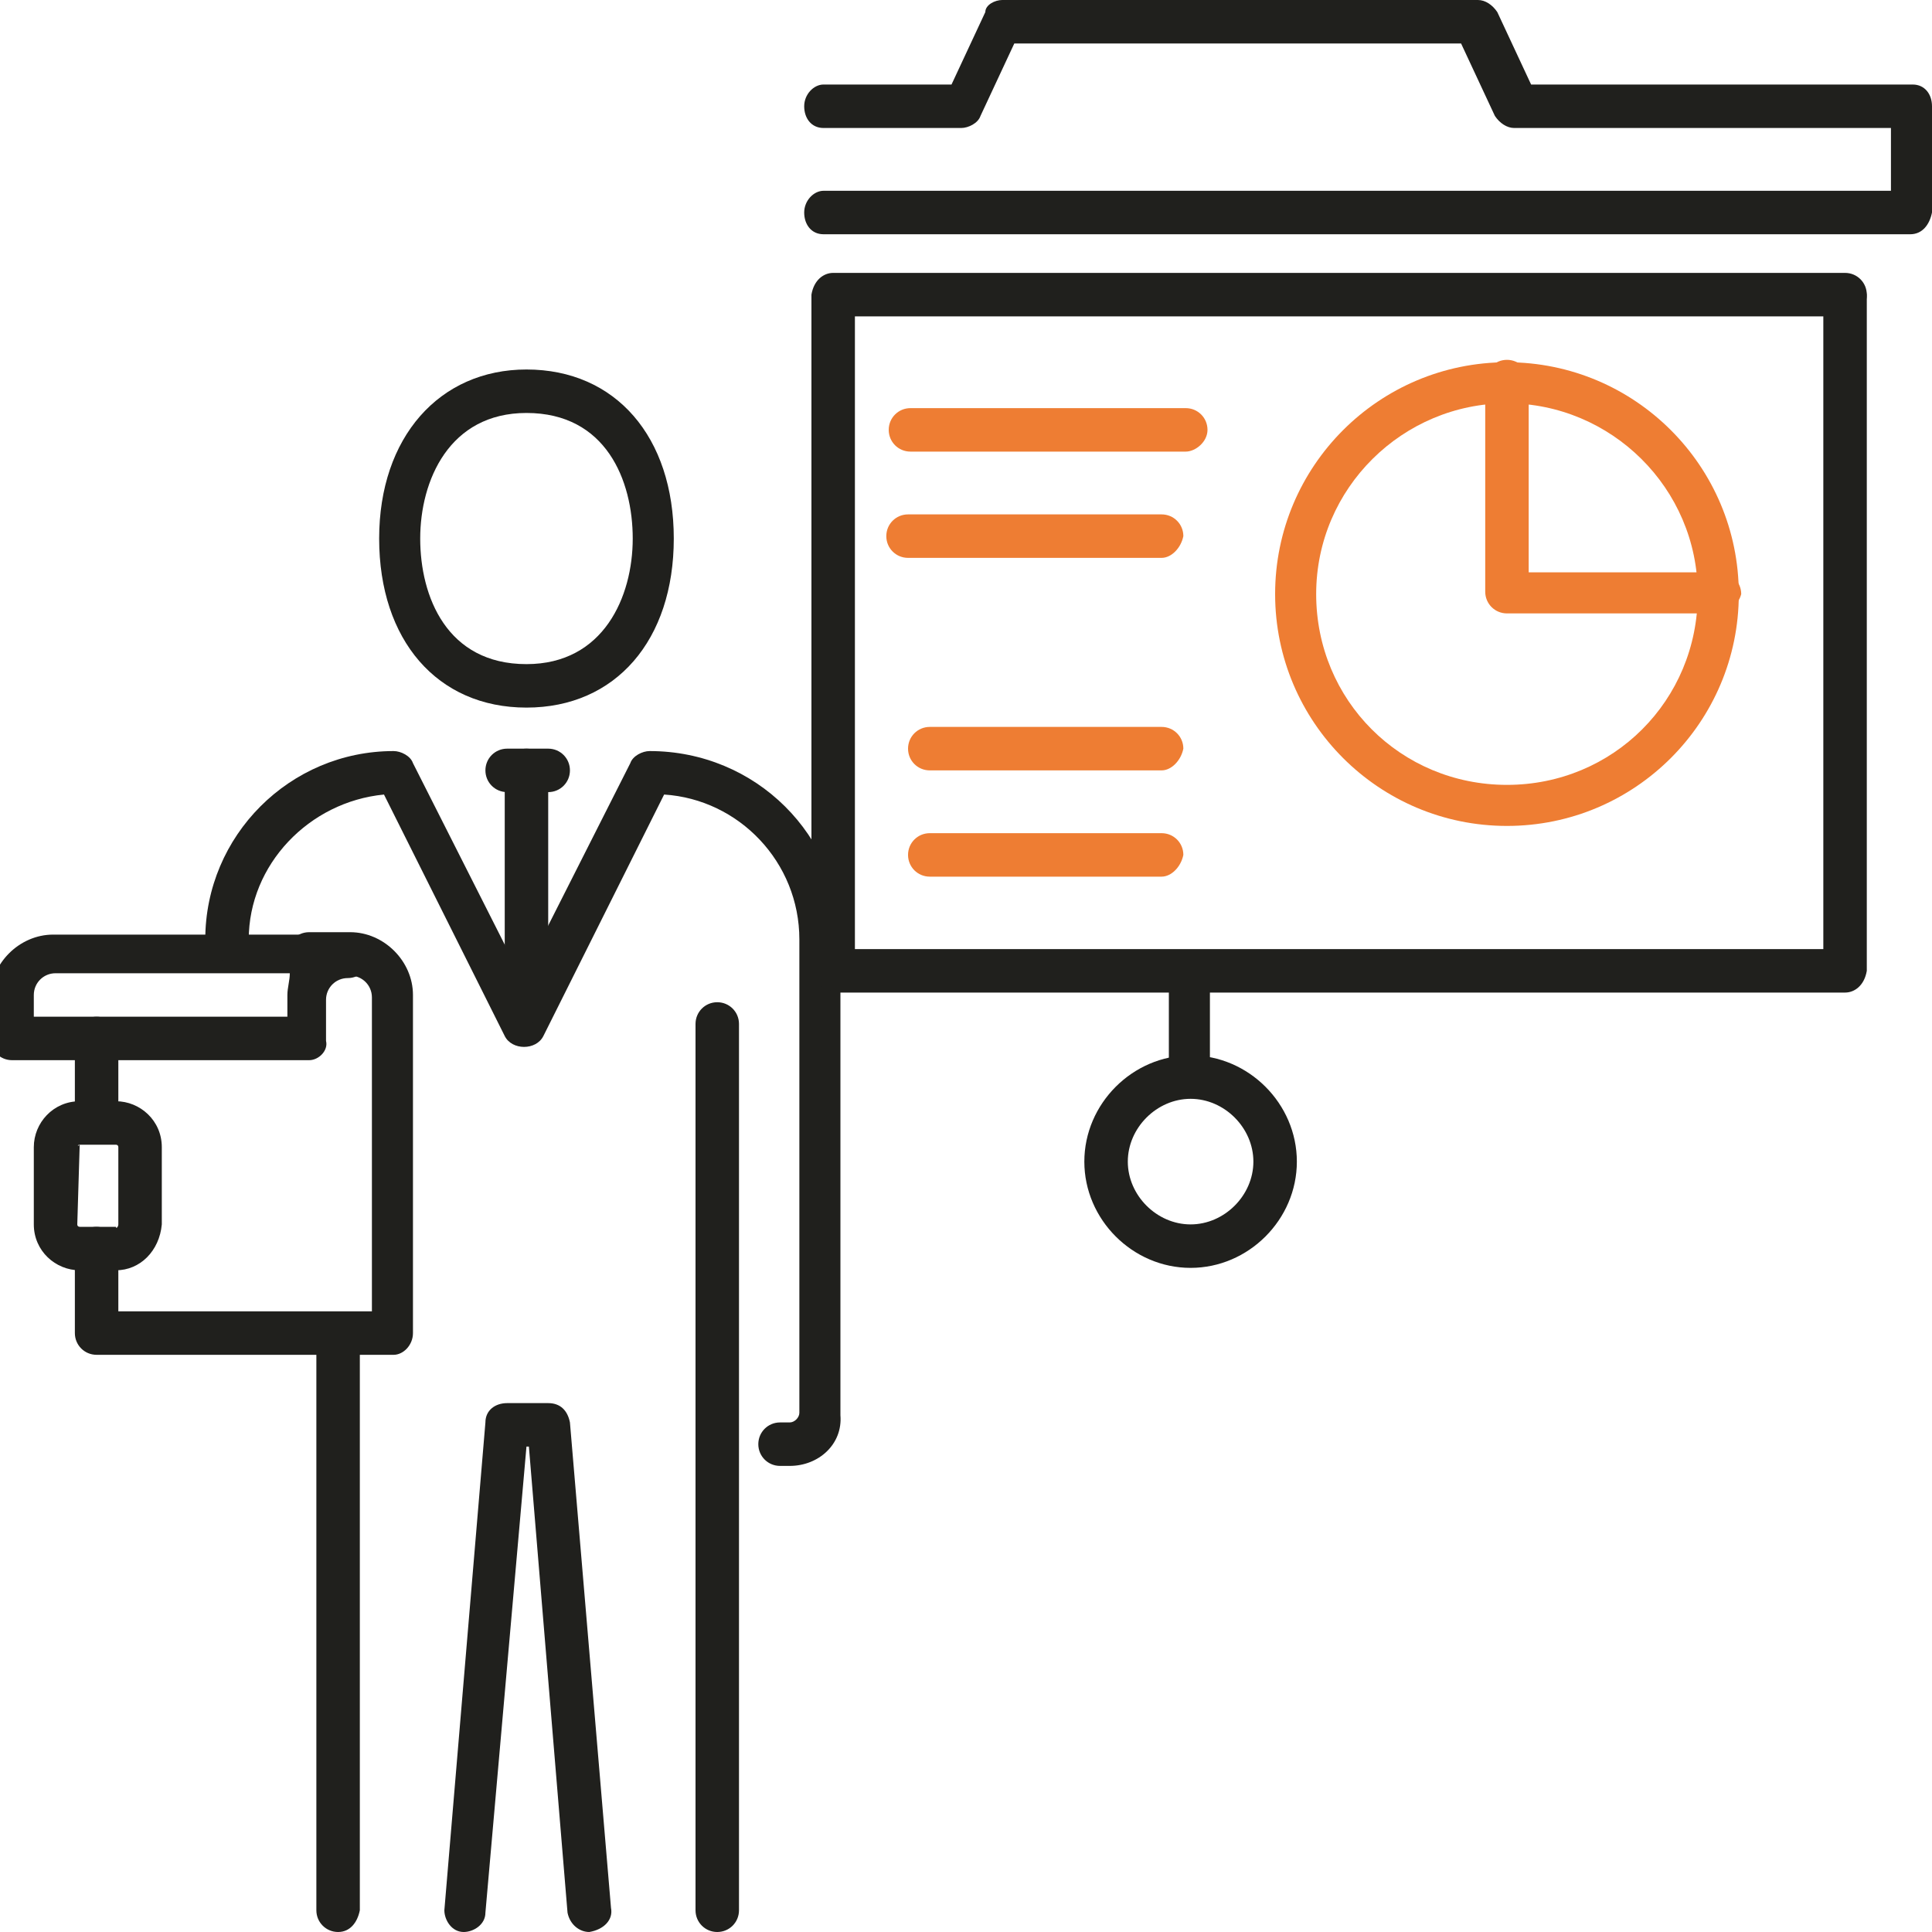
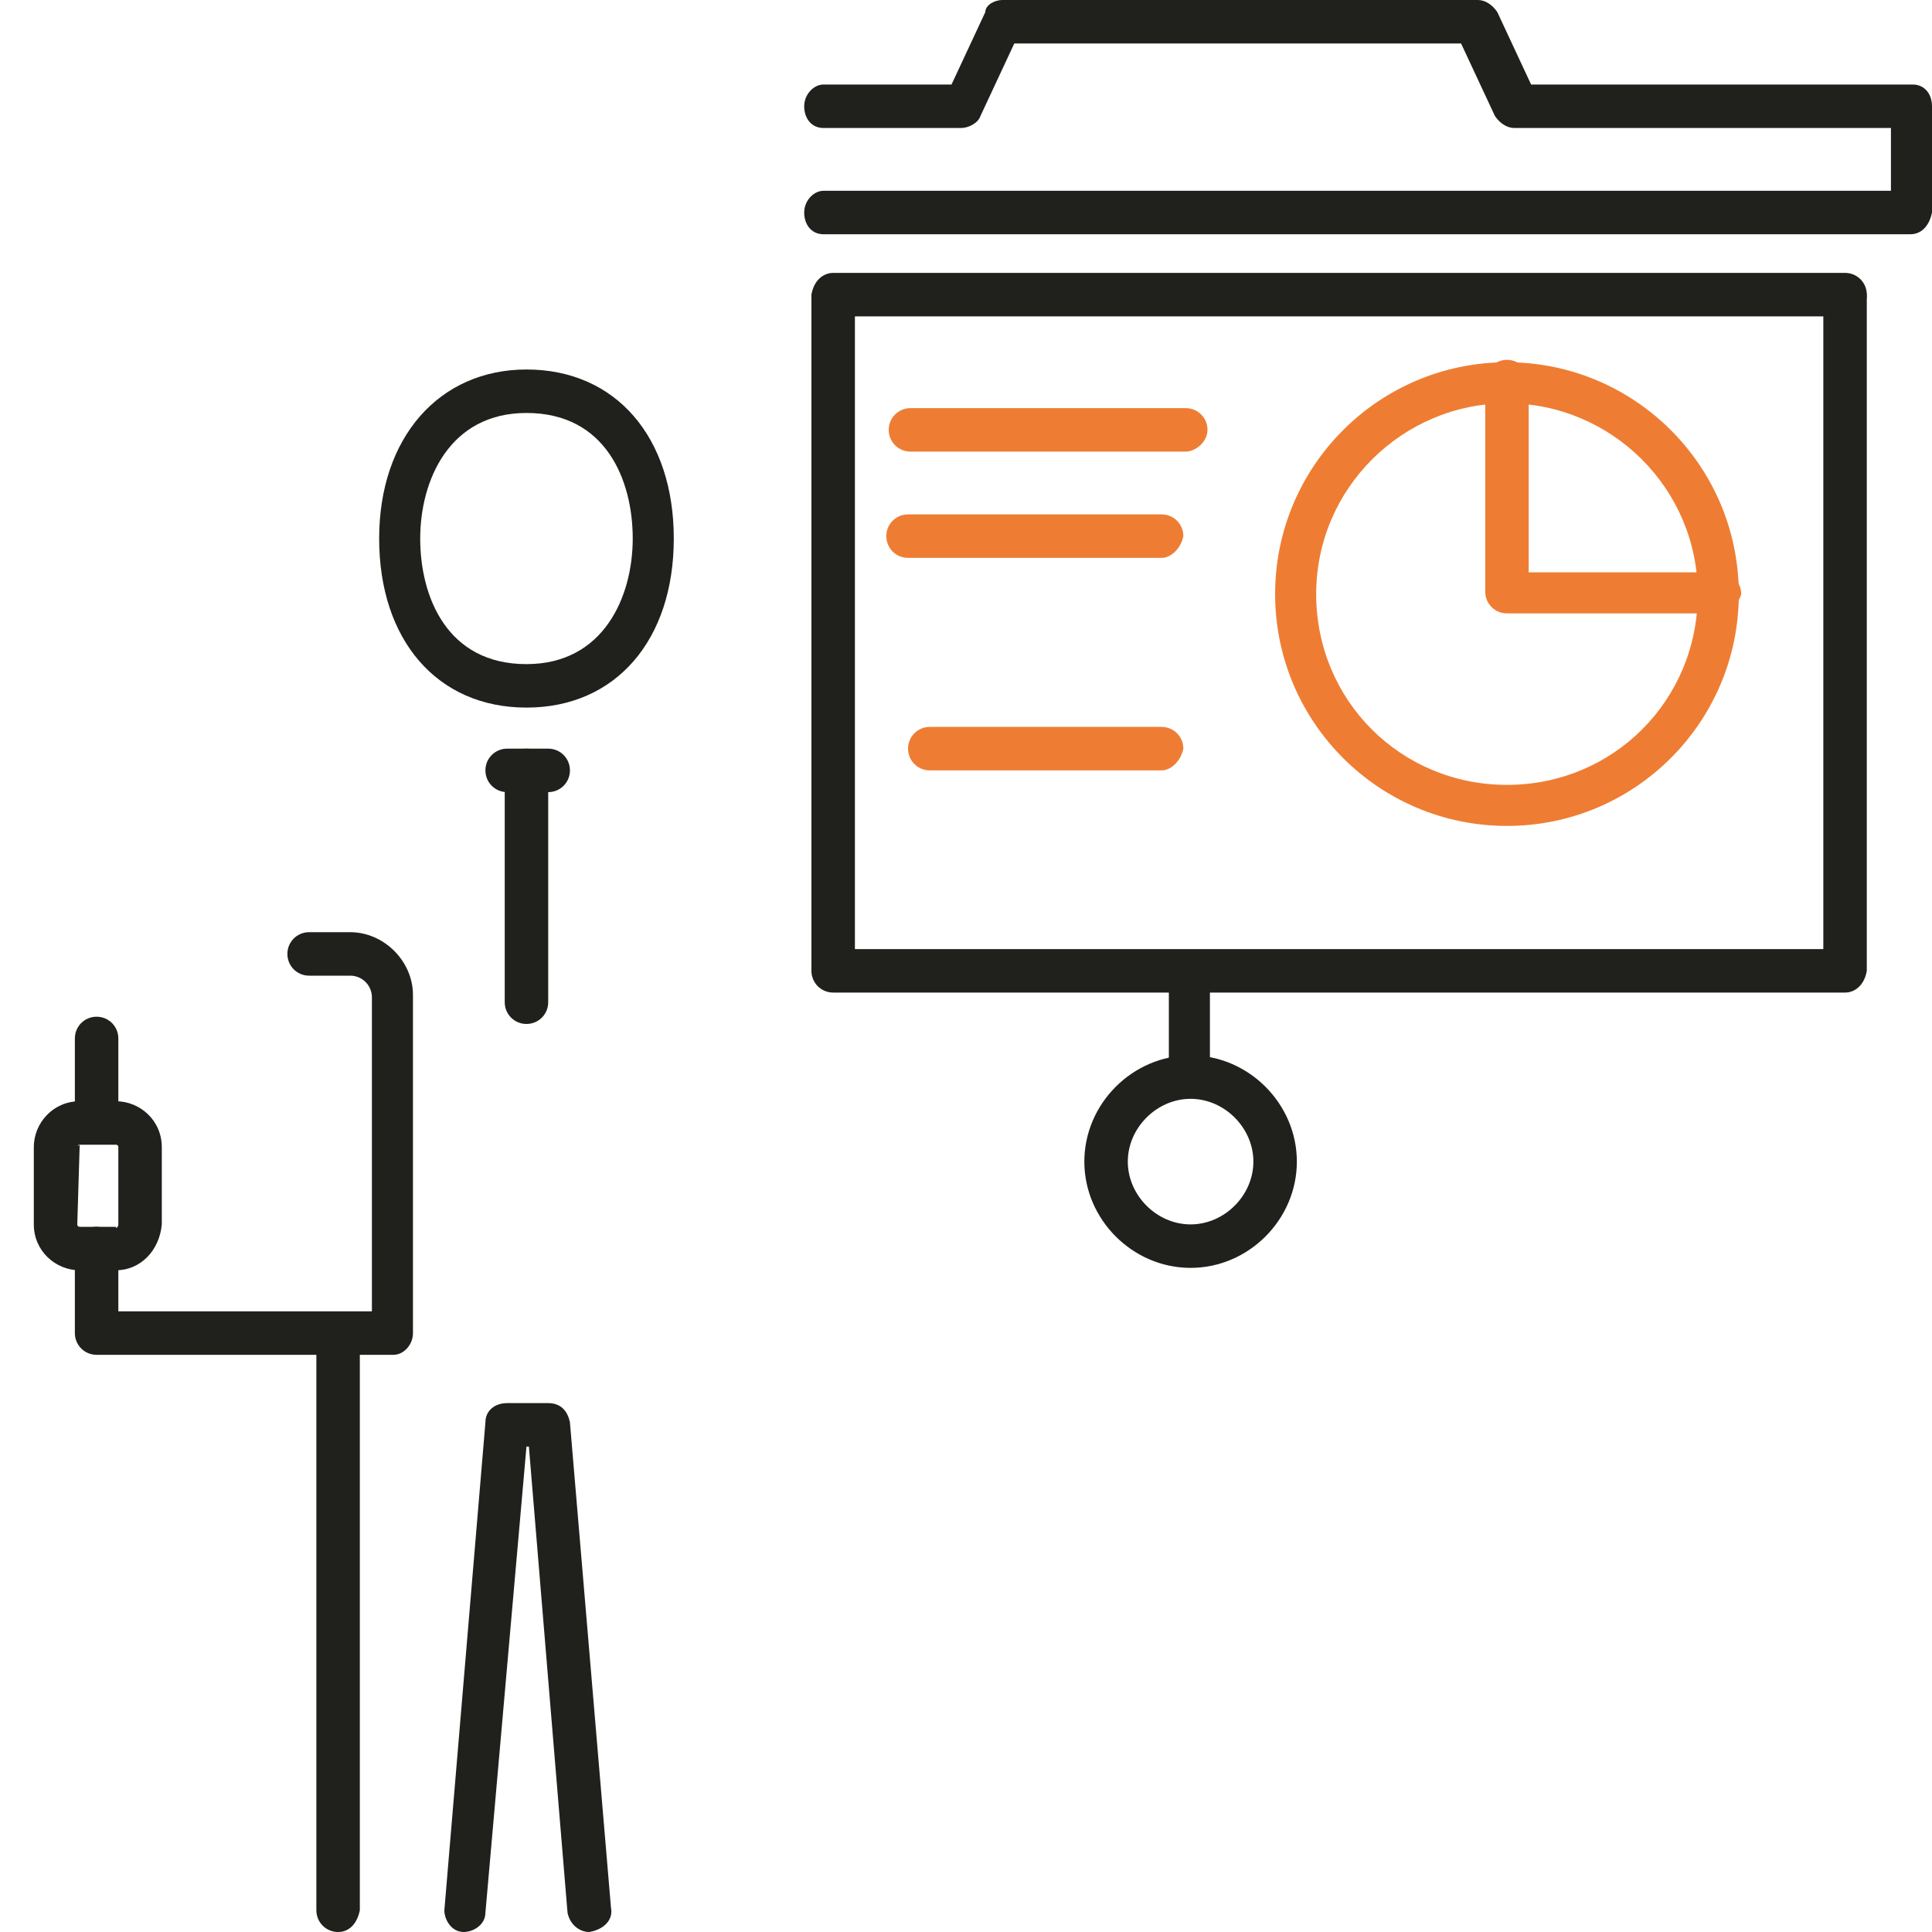
<svg xmlns="http://www.w3.org/2000/svg" version="1.1" id="Layer_1" x="0px" y="0px" viewBox="0 0 80 80" style="enable-background:new 0 0 80 80;" xml:space="preserve">
  <style type="text/css">
	.st0{fill:none;}
	.st1{fill:#20201D;}
	.st2{fill:#EE7D33;}
</style>
  <rect y="0" class="st0" width="80" height="80" />
  <path class="st1" d="M79.1,9.7h-45c-0.5,0-0.8-0.4-0.8-0.9s0.4-0.9,0.8-0.9h44.2V5.3H62.7c-0.3,0-0.6-0.2-0.8-0.5l-1.4-3H42l-1.4,3  c-0.1,0.3-0.5,0.5-0.8,0.5h-5.7c-0.5,0-0.8-0.4-0.8-0.9s0.4-0.9,0.8-0.9h5.3l1.4-3c0-0.3,0.4-0.5,0.7-0.5h19.7  c0.3,0,0.6,0.2,0.8,0.5l1.4,3h15.8c0.5,0,0.8,0.4,0.8,0.9v4.4C79.9,9.3,79.6,9.7,79.1,9.7z" />
  <path class="st1" d="M76.4,41.1H34.5c-0.5,0-0.9-0.4-0.9-0.9s0.4-0.9,0.9-0.9h41v-27c0-0.5,0.4-0.9,0.9-0.9s0.9,0.4,0.9,0.9v27.9  C77.2,40.8,76.8,41.1,76.4,41.1z" />
  <path class="st2" d="M62.4,34.2c-5.3,0-9.6-4.3-9.6-9.6s4.3-9.6,9.6-9.6s9.6,4.3,9.6,9.6S67.7,34.2,62.4,34.2z M62.4,16.7  c-4.3,0-7.9,3.5-7.9,7.9s3.5,7.9,7.9,7.9s7.9-3.5,7.9-7.9S66.7,16.7,62.4,16.7z" />
  <path class="st2" d="M71.1,25.4h-8.7c-0.5,0-0.9-0.4-0.9-0.9v-8.7c0-0.5,0.4-0.9,0.9-0.9s0.9,0.4,0.9,0.9v7.9h7.9  c0.5,0,0.9,0.4,0.9,0.9C72,25,71.6,25.4,71.1,25.4z" />
-   <path class="st2" d="M48.1,36.3h-9.6c-0.5,0-0.9-0.4-0.9-0.9s0.4-0.9,0.9-0.9h9.6c0.5,0,0.9,0.4,0.9,0.9  C48.9,35.9,48.5,36.3,48.1,36.3z" />
  <path class="st2" d="M48.1,31.9h-9.6c-0.5,0-0.9-0.4-0.9-0.9s0.4-0.9,0.9-0.9h9.6c0.5,0,0.9,0.4,0.9,0.9  C48.9,31.5,48.5,31.9,48.1,31.9z" />
  <path class="st2" d="M48.1,23.1H37.6c-0.5,0-0.9-0.4-0.9-0.9s0.4-0.9,0.9-0.9h10.5c0.5,0,0.9,0.4,0.9,0.9  C48.9,22.7,48.5,23.1,48.1,23.1z" />
  <path class="st2" d="M49.1,18.7H37.7c-0.5,0-0.9-0.4-0.9-0.9s0.4-0.9,0.9-0.9h11.4c0.5,0,0.9,0.4,0.9,0.9S49.5,18.7,49.1,18.7z" />
  <rect x="48.4" y="40.3" class="st1" width="1.7" height="4.4" />
  <path class="st1" d="M49.3,52.5c-2.4,0-4.4-2-4.4-4.4s2-4.4,4.4-4.4s4.4,2,4.4,4.4S51.7,52.5,49.3,52.5z M49.3,45.5  c-1.4,0-2.6,1.2-2.6,2.6c0,1.4,1.2,2.6,2.6,2.6c1.4,0,2.6-1.2,2.6-2.6S50.7,45.5,49.3,45.5z" />
  <g>
    <g>
      <g>
        <path class="st1" d="M4,46.5c-0.5,0-0.9-0.4-0.9-0.9V43c0-0.5,0.4-0.9,0.9-0.9s0.9,0.4,0.9,0.9v2.6C4.9,46.1,4.5,46.5,4,46.5z" />
        <path class="st1" d="M16.3,56.1H4c-0.5,0-0.9-0.4-0.9-0.9v-3.5c0-0.5,0.4-0.9,0.9-0.9s0.9,0.5,0.9,0.9v2.6h10.5v-13     c0-0.5-0.4-0.9-0.9-0.9h-1.7c-0.5,0-0.9-0.4-0.9-0.9s0.4-0.9,0.9-0.9h1.7c1.4,0,2.6,1.2,2.6,2.6v14     C17.1,55.7,16.7,56.1,16.3,56.1z" />
        <g>
-           <path class="st1" d="M12.8,43.9H0.5c-0.5,0-0.9-0.4-0.9-0.9v-1.7c0-1.4,1.2-2.6,2.6-2.6h12.2c0.5,0,0.9,0.4,0.9,0.9      s-0.4,0.9-0.9,0.9s-0.9,0.4-0.9,0.9v1.7C13.6,43.5,13.2,43.9,12.8,43.9z M1.4,42.1h10.5v-0.9c0-0.3,0.1-0.6,0.1-0.9H2.3      c-0.5,0-0.9,0.4-0.9,0.9C1.4,41.2,1.4,42.1,1.4,42.1z" />
-         </g>
+           </g>
      </g>
-       <path class="st1" d="M4.8,52.6H3.3c-1,0-1.9-0.8-1.9-1.9v-3.2c0-1,0.8-1.9,1.9-1.9h1.5c1,0,1.9,0.8,1.9,1.9v3.2    C6.6,51.8,5.8,52.6,4.8,52.6z M3.3,47.4C3.2,47.4,3.2,47.5,3.3,47.4l-0.1,3.3c0,0.1,0.1,0.1,0.1,0.1h1.5c0,0.1,0.1,0,0.1-0.1v-3.2    c0-0.1-0.1-0.1-0.1-0.1H3.3z" />
+       <path class="st1" d="M4.8,52.6H3.3c-1,0-1.9-0.8-1.9-1.9v-3.2c0-1,0.8-1.9,1.9-1.9h1.5c1,0,1.9,0.8,1.9,1.9v3.2    C6.6,51.8,5.8,52.6,4.8,52.6M3.3,47.4C3.2,47.4,3.2,47.5,3.3,47.4l-0.1,3.3c0,0.1,0.1,0.1,0.1,0.1h1.5c0,0.1,0.1,0,0.1-0.1v-3.2    c0-0.1-0.1-0.1-0.1-0.1H3.3z" />
    </g>
    <g>
      <path class="st1" d="M21.8,29.3c-3.7,0-6.1-2.8-6.1-7s2.5-7,6.1-7c3.7,0,6.1,2.8,6.1,7S25.5,29.3,21.8,29.3z M21.8,17.1    c-3.2,0-4.4,2.8-4.4,5.2s1.1,5.2,4.4,5.2c3.2,0,4.4-2.8,4.4-5.2S25.1,17.1,21.8,17.1z" />
-       <path class="st1" d="M29.7,80c-0.5,0-0.9-0.4-0.9-0.9V42.4c0-0.5,0.4-0.9,0.9-0.9s0.9,0.4,0.9,0.9v36.7C30.6,79.6,30.2,80,29.7,80    z" />
      <path class="st1" d="M24.4,80c-0.4,0-0.8-0.3-0.9-0.8l-1.6-19.3h-0.1l-1.7,19.3c0,0.5-0.5,0.8-0.9,0.8c-0.5,0-0.8-0.5-0.8-0.9    l1.7-20.2c0-0.5,0.4-0.8,0.9-0.8h1.7c0.5,0,0.8,0.3,0.9,0.8L25.3,79C25.4,79.5,25,79.9,24.4,80C24.5,80,24.5,80,24.4,80z" />
      <path class="st1" d="M14,80L14,80c-0.5,0-0.9-0.4-0.9-0.9V55.3c0-0.5,0.4-0.9,0.9-0.9l0,0c0.5,0,0.9,0.4,0.9,0.9v23.8    C14.8,79.6,14.5,80,14,80z" />
-       <path class="st1" d="M32.7,60.7h-0.4c-0.5,0-0.9-0.4-0.9-0.9s0.4-0.9,0.9-0.9h0.4c0.2,0,0.4-0.2,0.4-0.4V38.9c0-3.2-2.5-5.8-5.6-6    l-5,10c-0.3,0.6-1.3,0.6-1.6,0l-5-10c-3.1,0.3-5.6,2.9-5.6,6c0,0.5-0.4,0.9-0.9,0.9s-0.9-0.4-0.9-0.9c0-4.3,3.5-7.8,7.8-7.8    c0.3,0,0.7,0.2,0.8,0.5l4.5,8.9l4.5-8.9c0.1-0.3,0.5-0.5,0.8-0.5c4.4,0,7.9,3.5,7.9,7.8v19.7C34.9,59.8,33.9,60.7,32.7,60.7z" />
      <path class="st1" d="M22.7,32.8H21c-0.5,0-0.9-0.4-0.9-0.9c0-0.5,0.4-0.9,0.9-0.9h1.7c0.5,0,0.9,0.4,0.9,0.9    C23.6,32.4,23.2,32.8,22.7,32.8z" />
      <path class="st1" d="M21.8,42.4c-0.5,0-0.9-0.4-0.9-0.9v-9.6c0-0.5,0.4-0.9,0.9-0.9s0.9,0.4,0.9,0.9v9.6    C22.7,42,22.3,42.4,21.8,42.4z" />
    </g>
  </g>
  <path class="st1" d="M34.5,11.3h41.9c0.5,0,0.9,0.4,0.9,0.9s-0.4,0.9-0.9,0.9h-41v27c0,0.5-0.4,0.9-0.9,0.9s-0.9-0.4-0.9-0.9V12.2  C33.7,11.6,34.1,11.3,34.5,11.3z" />
</svg>